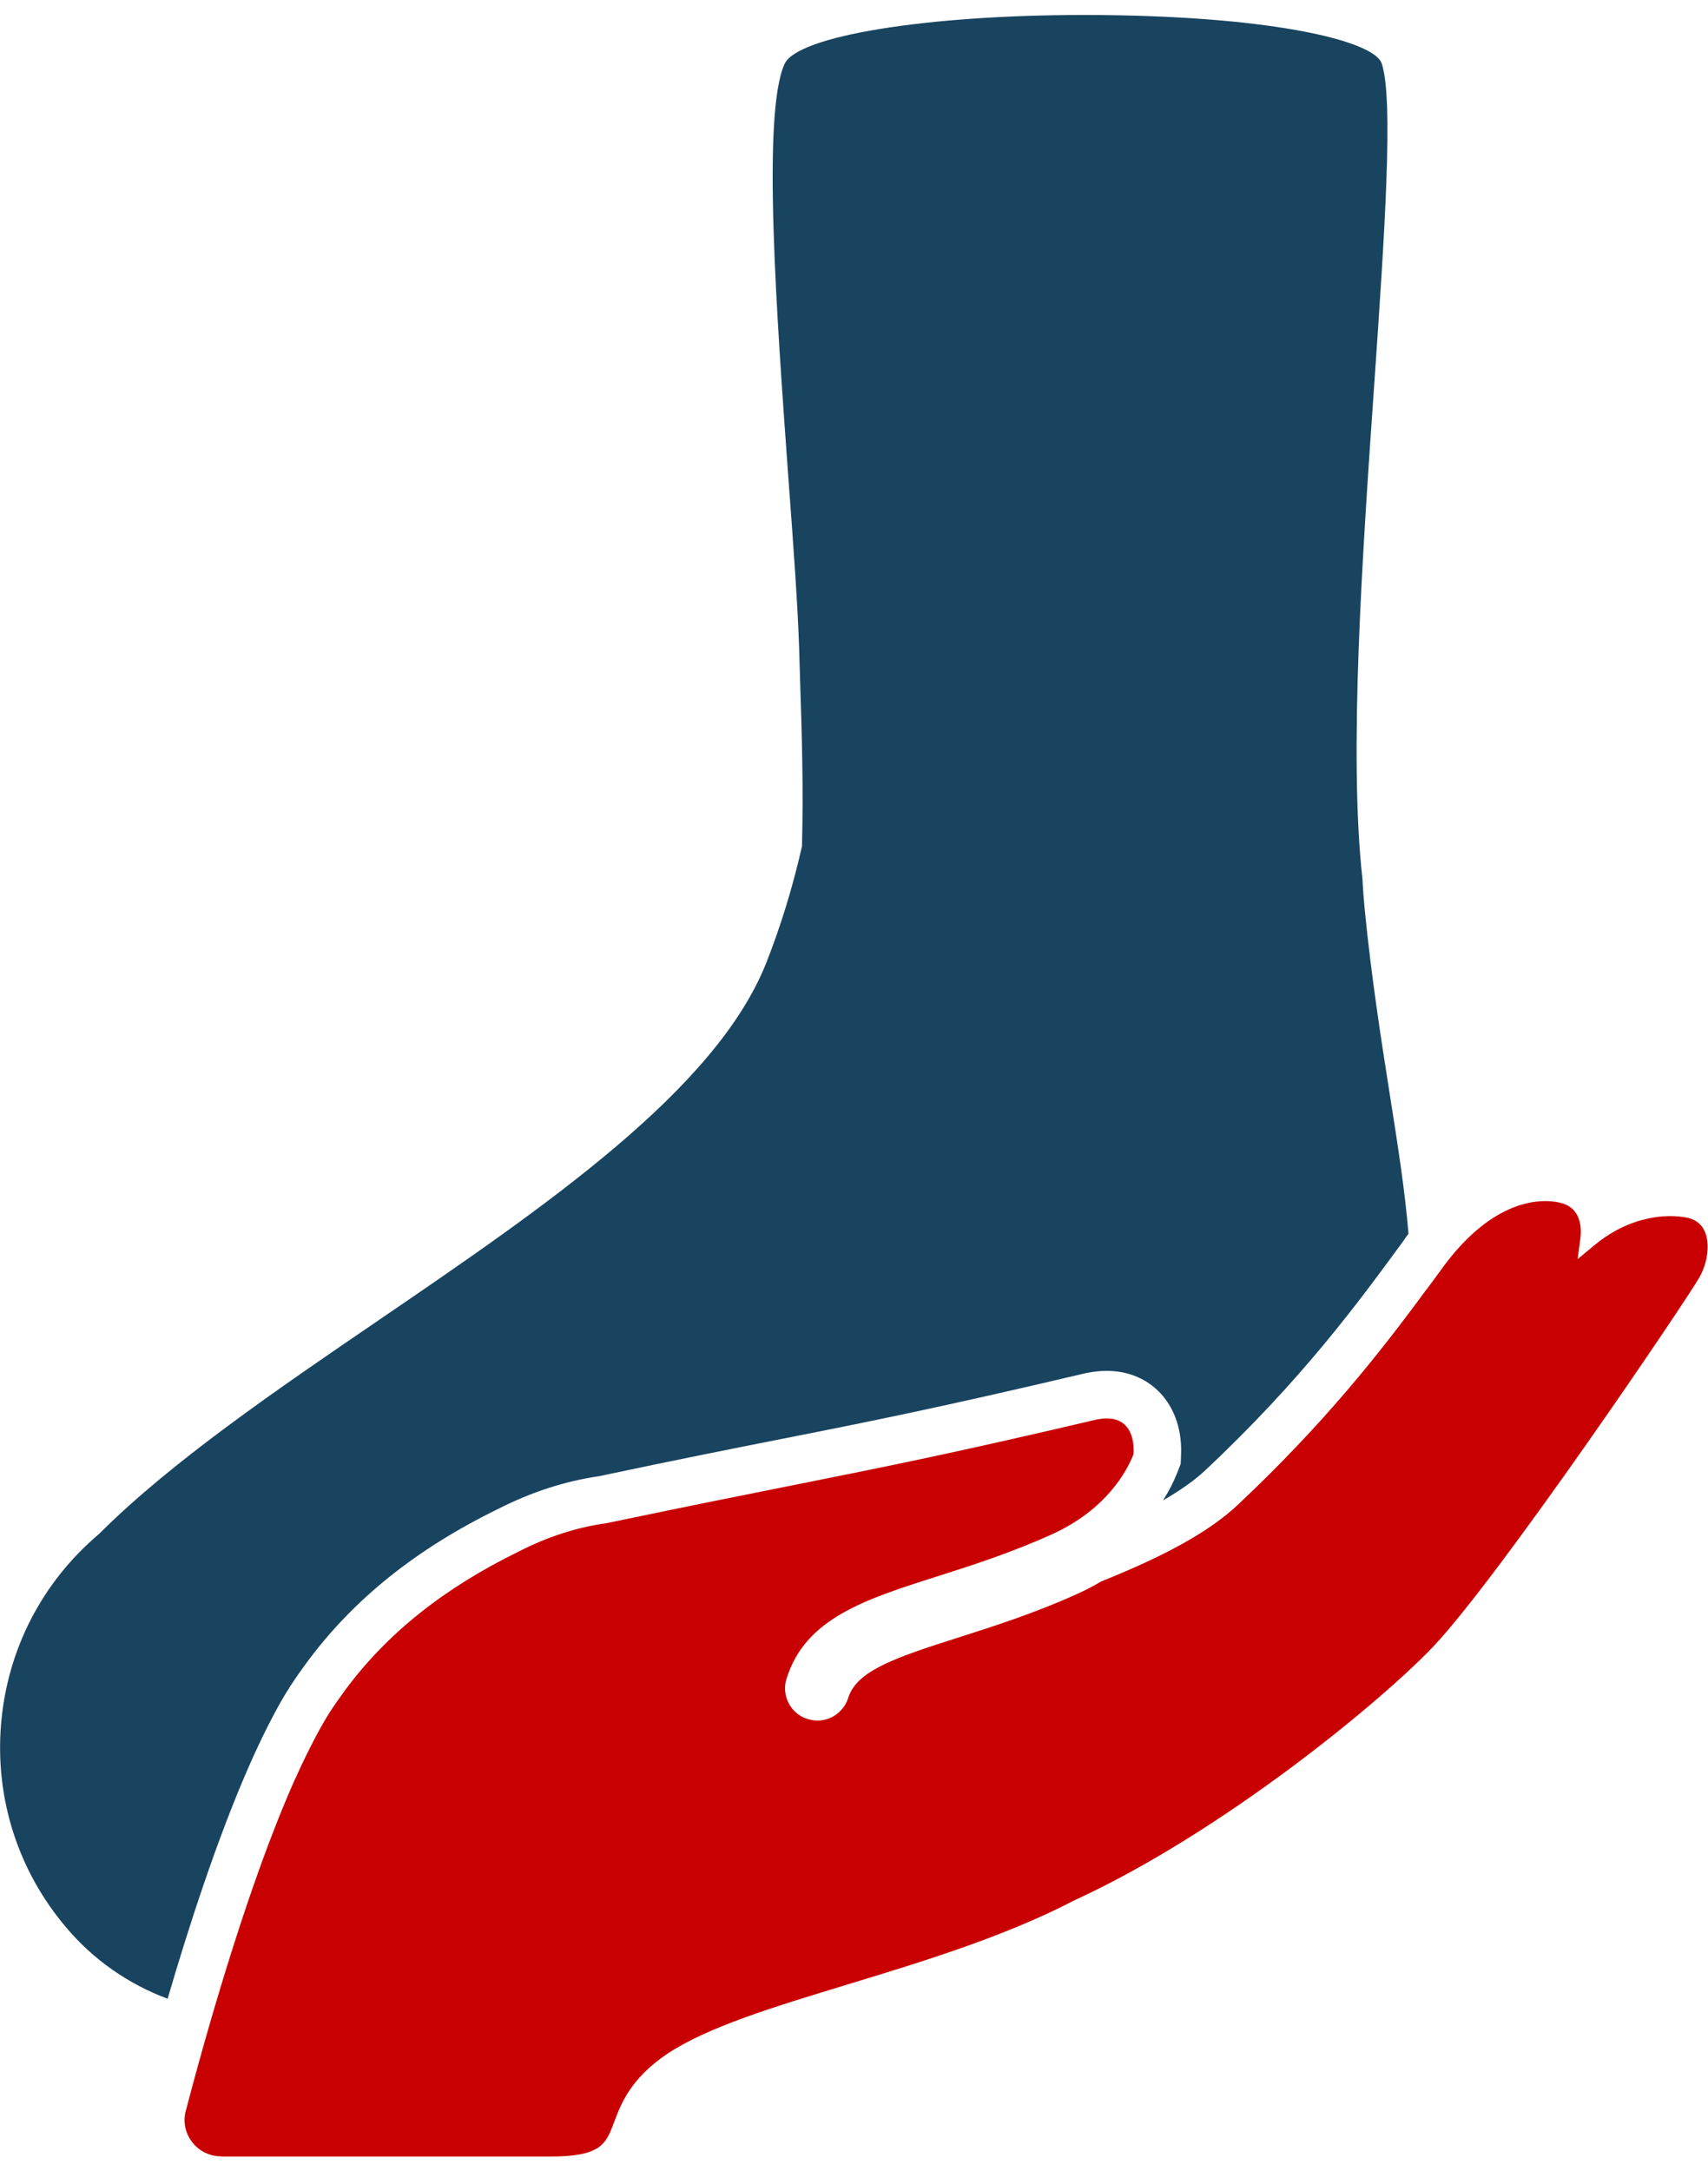
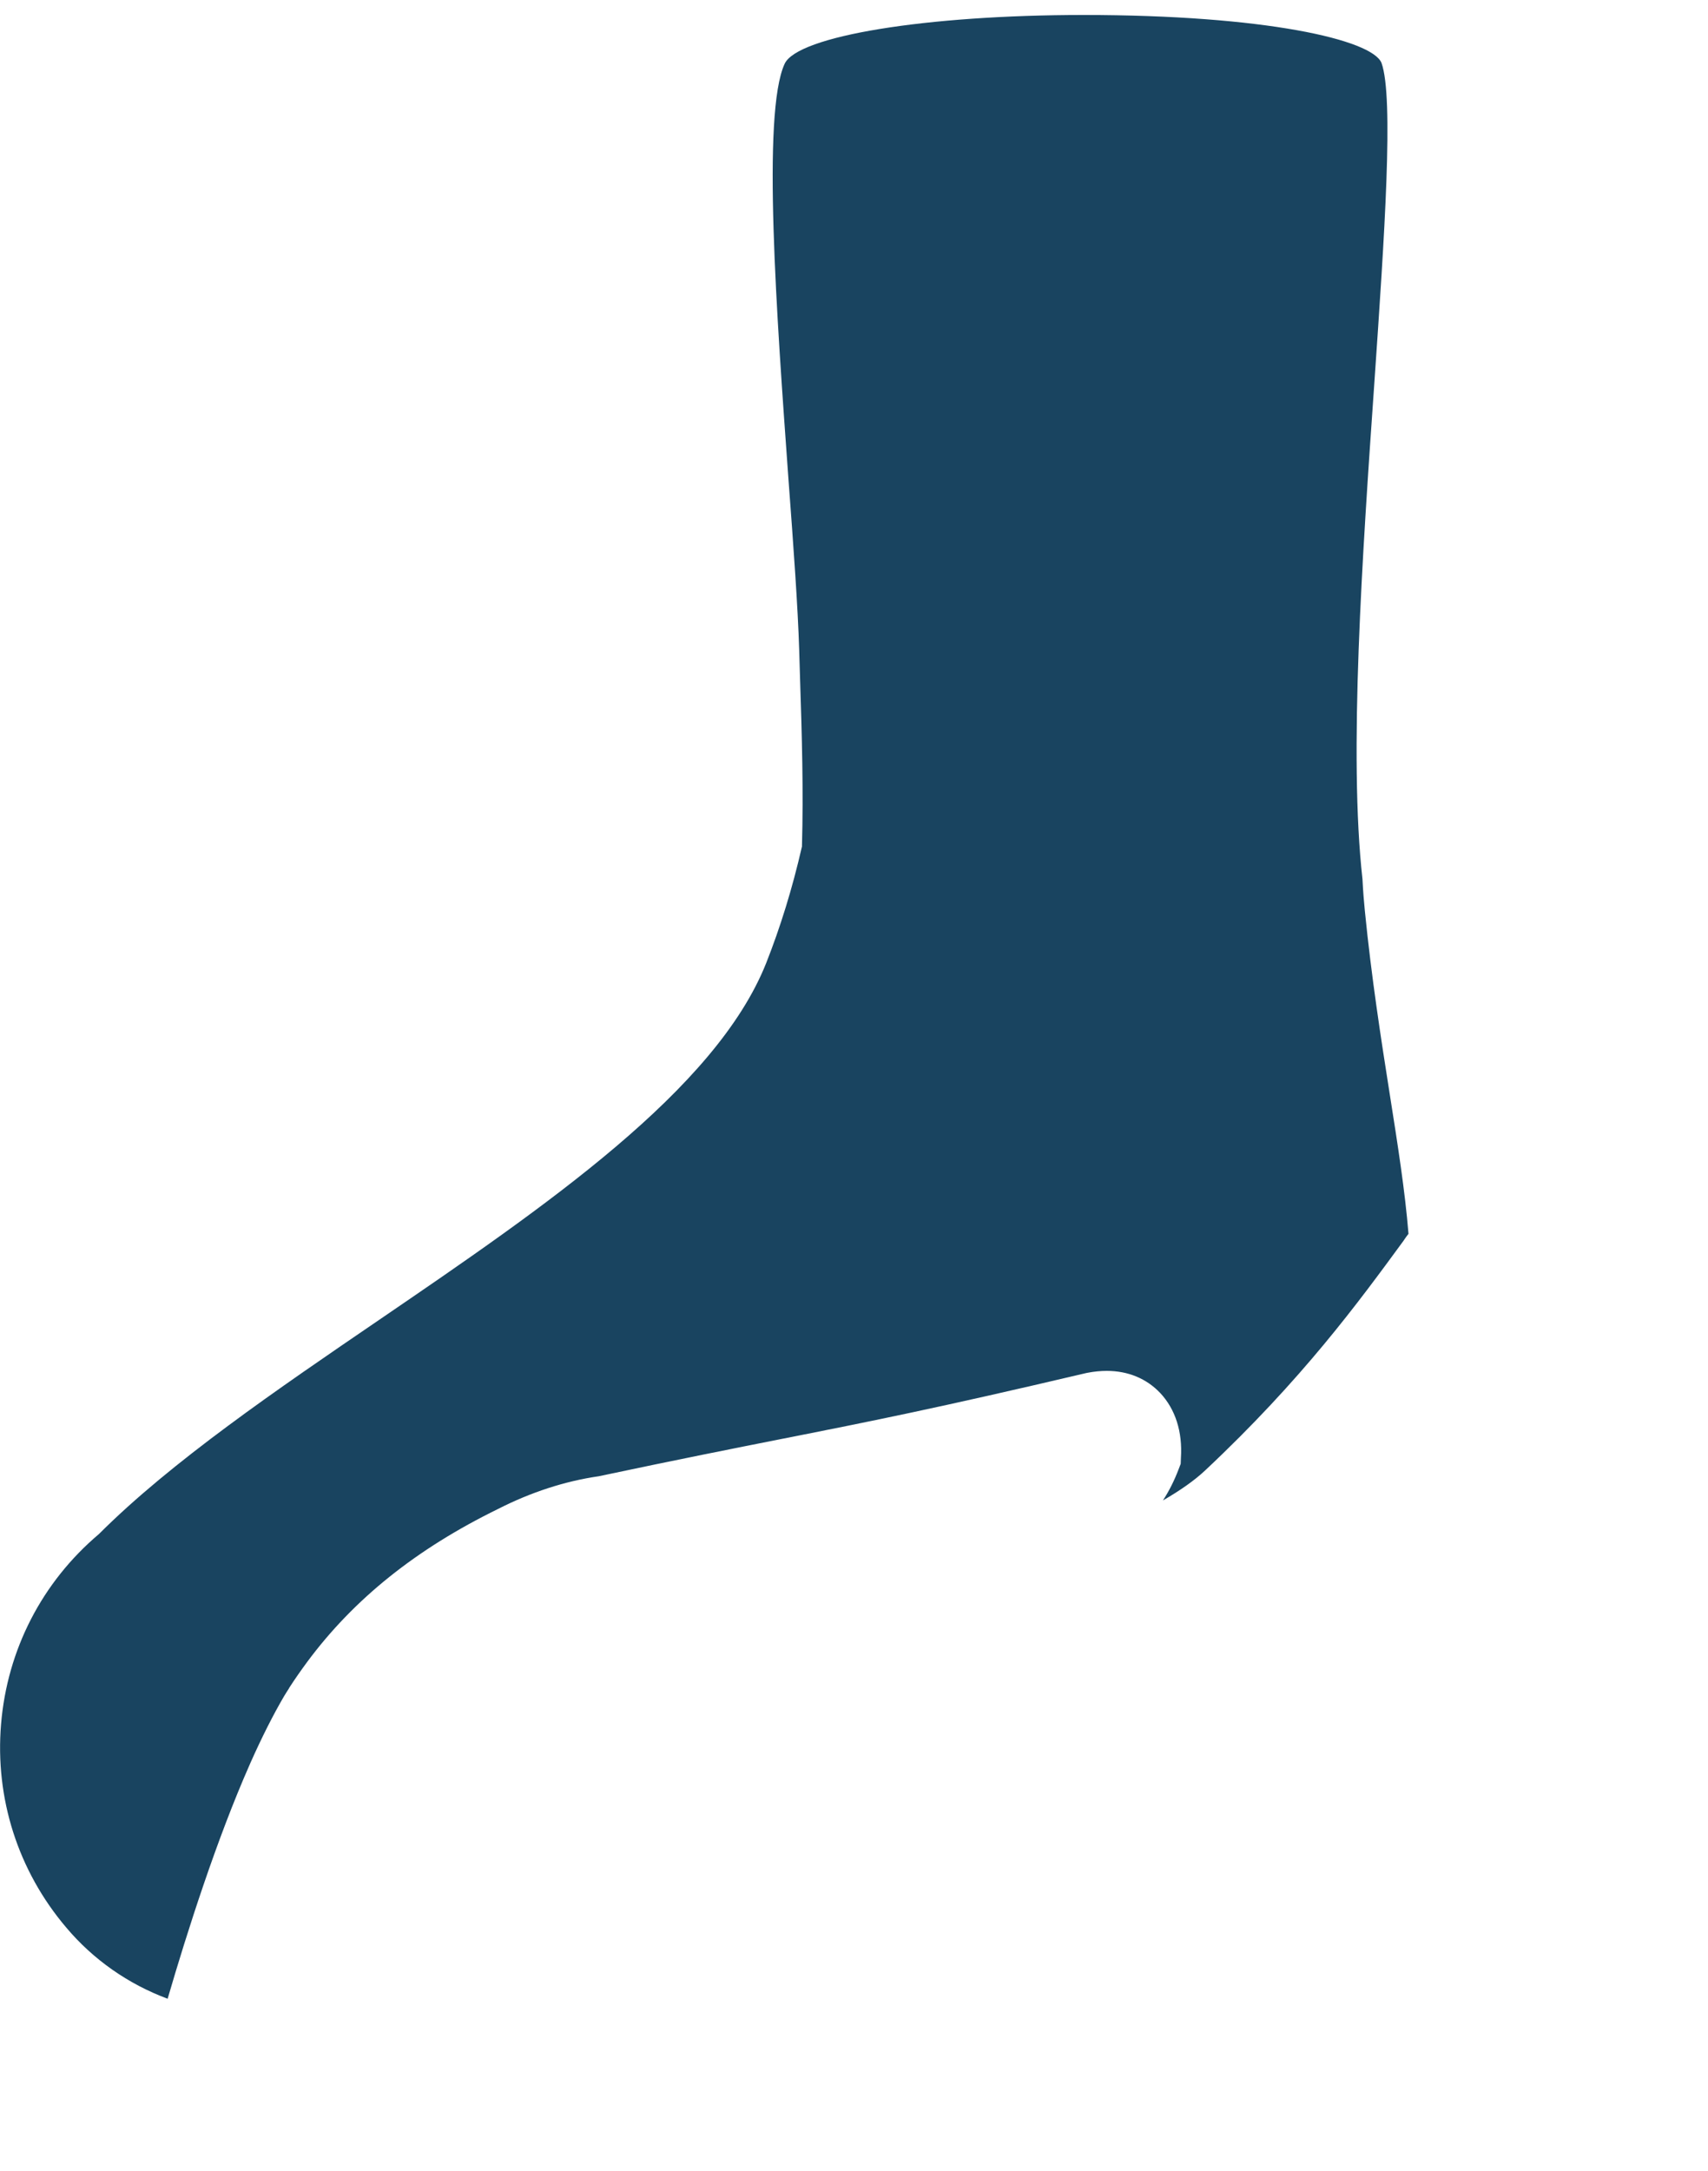
<svg xmlns="http://www.w3.org/2000/svg" version="1.1" id="Layer_1" x="0px" y="0px" viewBox="0 0 797.8 1014" style="enable-background:new 0 0 797.8 1014;" xml:space="preserve">
  <style type="text/css">
	.st0{fill:#194460;}
	.st1{fill:#CB0F01;}
	.st2{fill:#C90001;}
	.st3{fill:#FFFFFF;}
</style>
  <g>
    <path class="st0" d="M78.3,933.4c-18.3-6.8-34.7-18.2-47.4-33.3C8.4,873.6-2.4,839.8,0.5,805.1c2.9-34.7,19.1-66.2,45.7-88.7   c33.8-33.8,83.2-67.5,131-100.1c77.2-52.7,157.1-107.2,180.7-166.6c6.6-16.7,12.2-34.8,16.6-54l0.1-0.4l0-0.4   c0.7-25.4,0-50.9-0.9-77.9l-0.4-13.4c-0.6-19.9-2.7-48.9-5-79.6c-5.5-76.2-12.5-171.1-1.8-194.2c6-13,66.1-22.8,139.7-22.8   c84.5,0,134.7,11.5,139.1,22.4c5.8,16.2,1.4,80.5-3.3,148.7c-5.7,81.8-12.1,174.4-5.6,232.4c0.3,6,0.7,10.6,1.1,14.7   c3.1,31.3,7.6,60.1,11.6,85.5c3.7,23.4,7.2,45.6,8.8,65.5c-0.6,0.8-1.2,1.5-1.7,2.3l-0.6,0.9c-21.1,28.8-47.3,64.7-92.7,107.3   c-4.9,4.6-11.4,9.2-19.7,14c3-4.6,5.4-9.5,7.3-14.5l1-2.6l0.1-2.7c0.8-12.3-2.6-22.8-9.6-30.3c-6.4-6.8-15.1-10.4-25-10.4   c-3,0-6,0.3-9.1,0.9l-0.5,0.1c-69.7,16.4-99.5,22.3-140.8,30.5l-1.1,0.2c-22.7,4.5-48.5,9.6-85.8,17.5   c-15.9,2.3-31.8,7.5-47.1,15.3c-38.2,18.7-67.3,42-89.1,71.4c-2.8,3.8-5.7,7.9-8.4,12.1l-0.2,0.4c-0.7,1.1-1.5,2.3-2.2,3.5   c-5.1,8.7-10.4,19.2-15.7,31.1c-0.2,0.4-0.2,0.5-0.3,0.7C101.3,858.7,87.5,901.9,78.3,933.4z" />
-     <path class="st2" d="M103.3,1007c-5.3,0-10.3-2.4-13.5-6.6c-3.3-4.2-4.4-9.6-3-14.7c3.8-14.6,7.8-28.9,11.7-42.4   c13.2-45.3,26.1-82.4,38.3-110.2c0.1-0.2,0.3-0.6,0.4-0.9c4.9-10.9,9.8-20.7,14.5-28.8l2-3.3c2.6-4,5.1-7.5,7.5-10.8   c19.6-26.5,46.2-47.7,81.2-64.8c13.3-6.8,27.1-11.3,41-13.2c38.3-8,64.4-13.2,87.4-17.8c40-8,71.7-14.2,141.5-30.6   c1.6-0.3,3.2-0.5,4.6-0.5c3.8,0,6.8,1.1,8.9,3.4c2.7,2.8,4,7.5,3.7,13.2c-3,7.8-12.6,25.9-38.1,37.5c-19,8.6-37.7,14.6-52.8,19.4   c-35,11.1-62.4,19.9-71.2,48c-2.3,7.1,1.1,14.9,7.8,18.1c0.7,0.3,1.5,0.6,2.2,0.8c1.4,0.4,2.9,0.7,4.4,0.7   c6.6,0,12.4-4.3,14.4-10.6c3.9-12.5,21.2-18.6,51.5-28.2c16.8-5.4,35.9-11.4,56.2-20.7c3.6-1.6,7.1-3.5,10.5-5.5   c30.5-12.2,50.7-23.5,63.6-35.6c40.1-37.7,66-70.4,87.9-100.2l0.8-1v0c2.5-3.4,4.9-6.6,7.2-9.8c19.8-27,38.4-31,47.8-31   c2.4,0,4.6,0.2,6.7,0.7c10.5,2.2,10.3,12.4,9.8,16.6l-1.3,9.8l7.6-6.3c14.3-12,28.5-13.8,35.6-13.8c2.4,0,4.9,0.2,7.2,0.6   c4.3,0.7,7.3,2.9,8.9,6.4c2.6,5.6,1.6,14.5-2.4,21.6c-6.5,11.4-93.2,139.5-124.3,172.4c-24.4,25.7-98.6,86.9-167.8,118.6l-0.4,0.2   c-32.1,16.7-70.8,28.5-105,38.9c-35.5,10.8-66.1,20.1-84.9,32.7c-16.9,11.5-21.3,23.1-24.5,31.6c-3.9,10.4-6,16.2-30.2,16.2H103.3z   " />
  </g>
</svg>